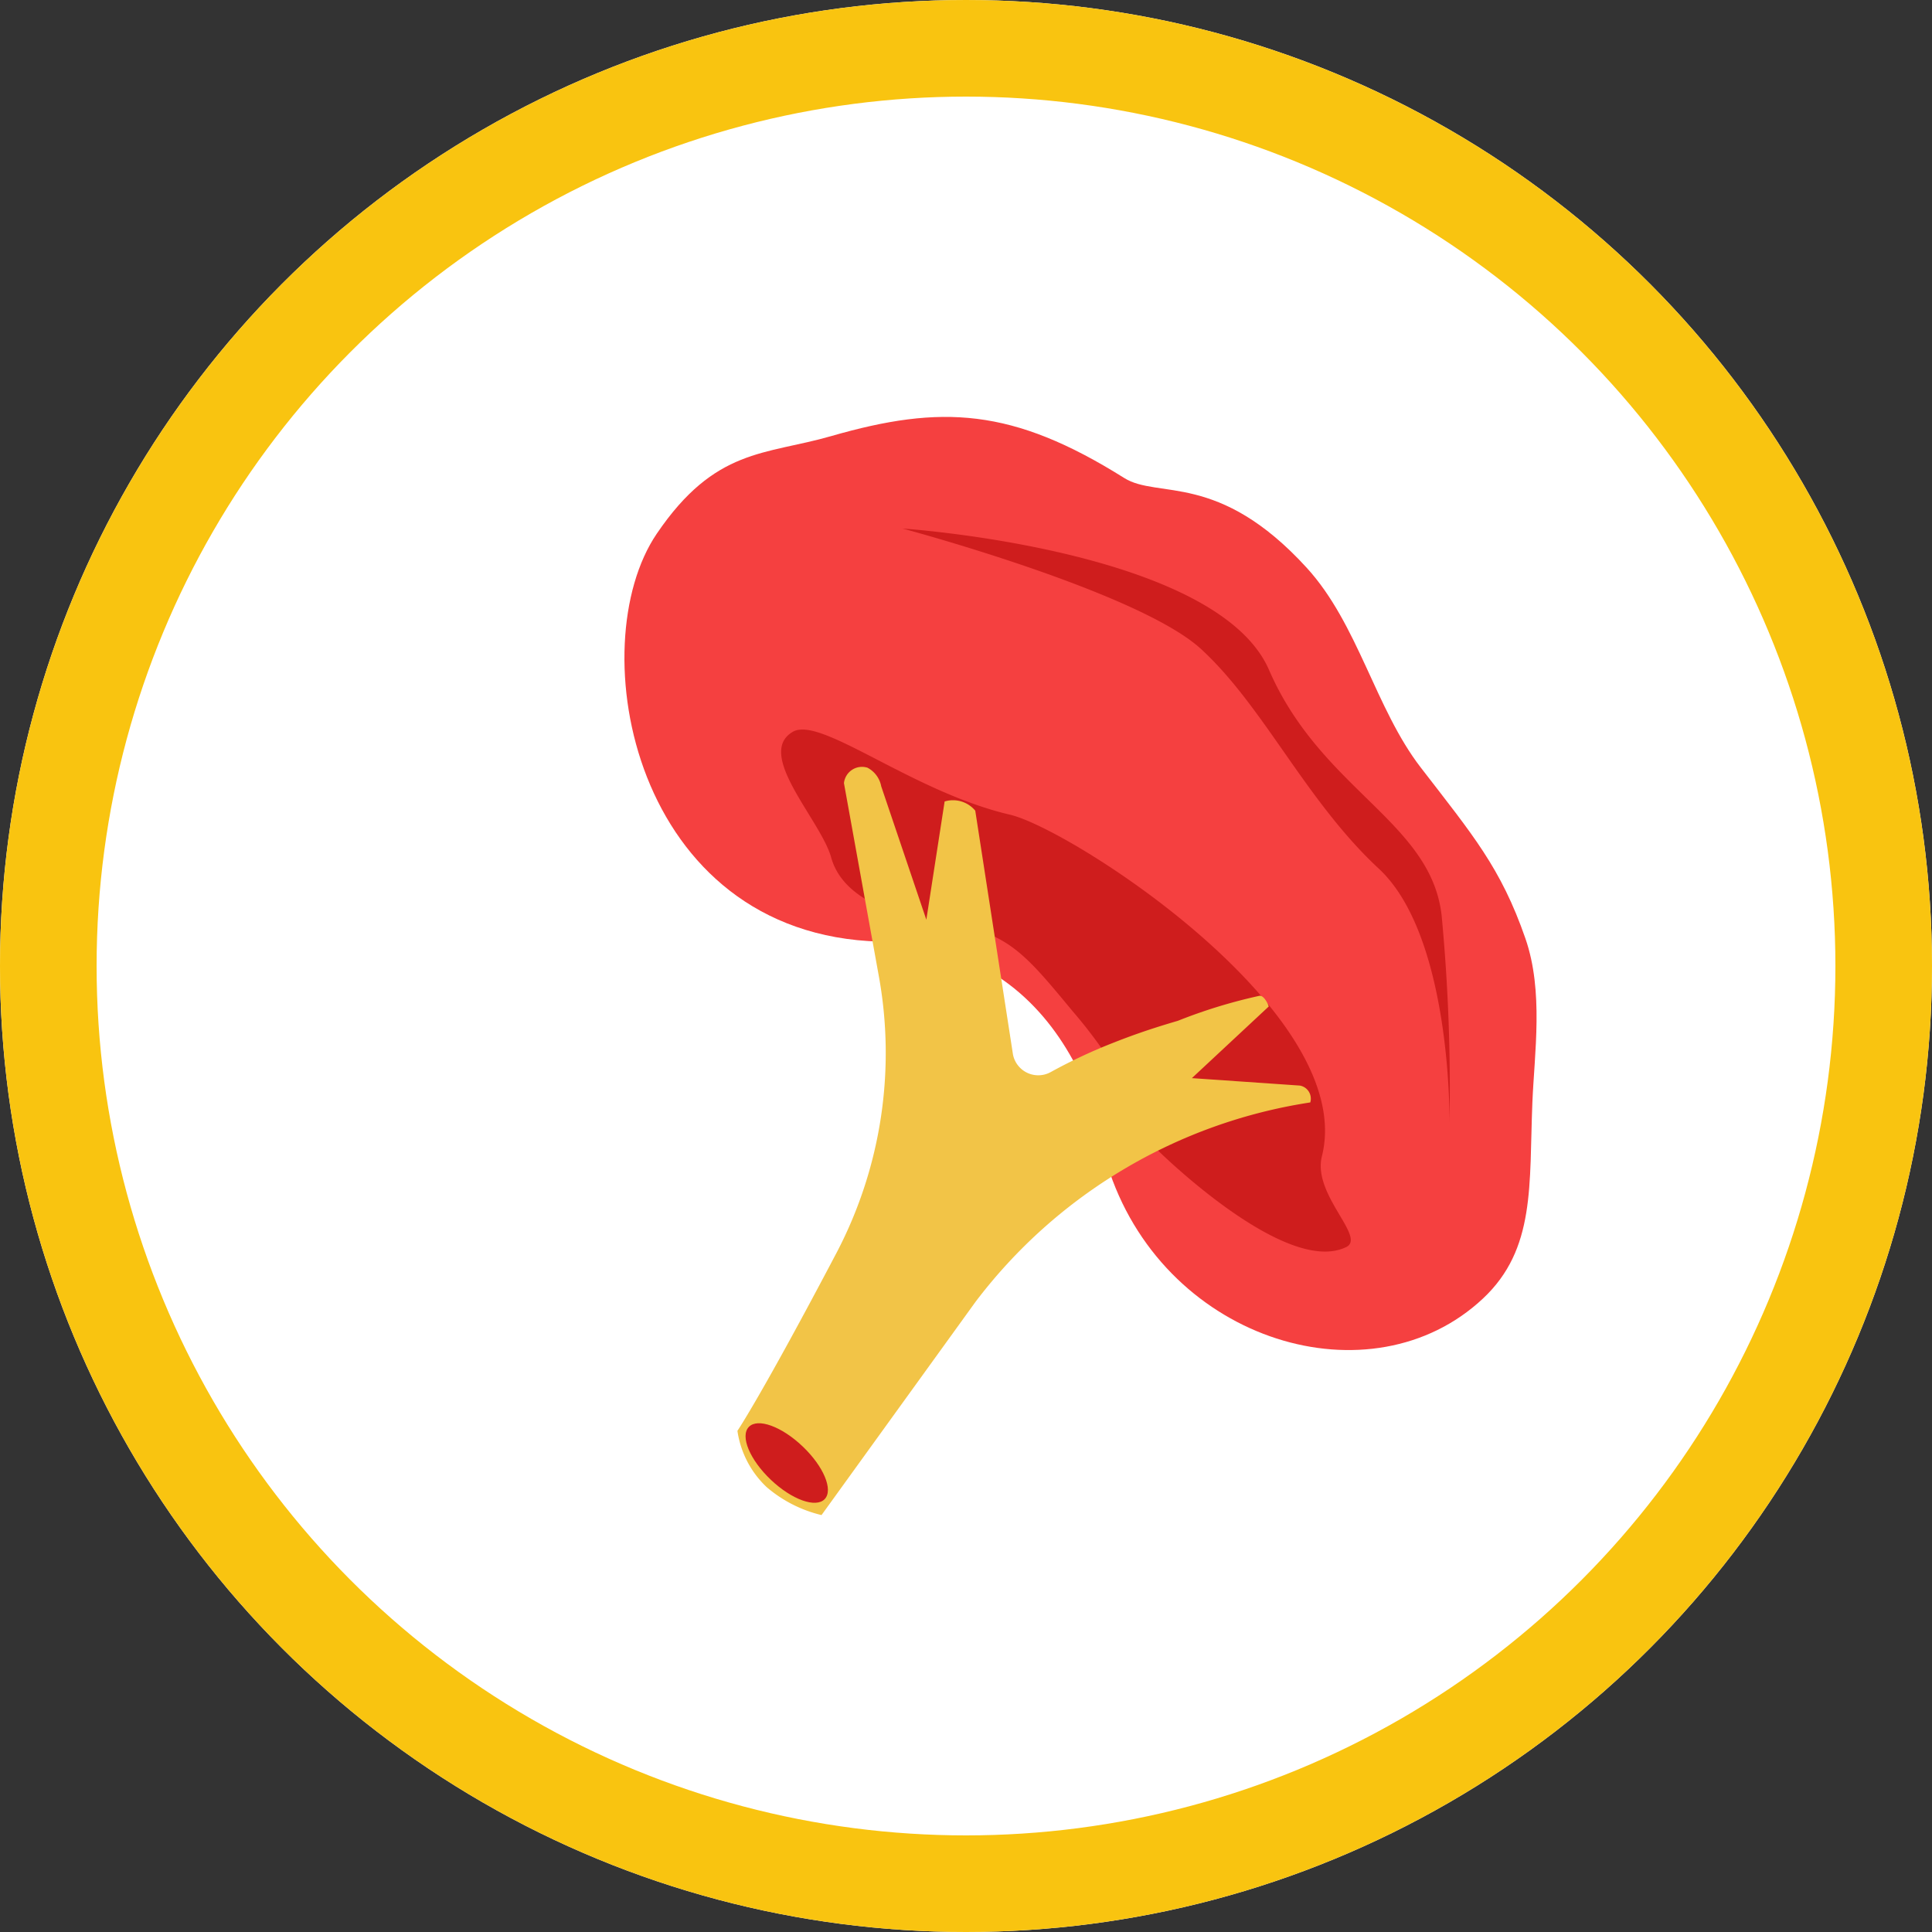
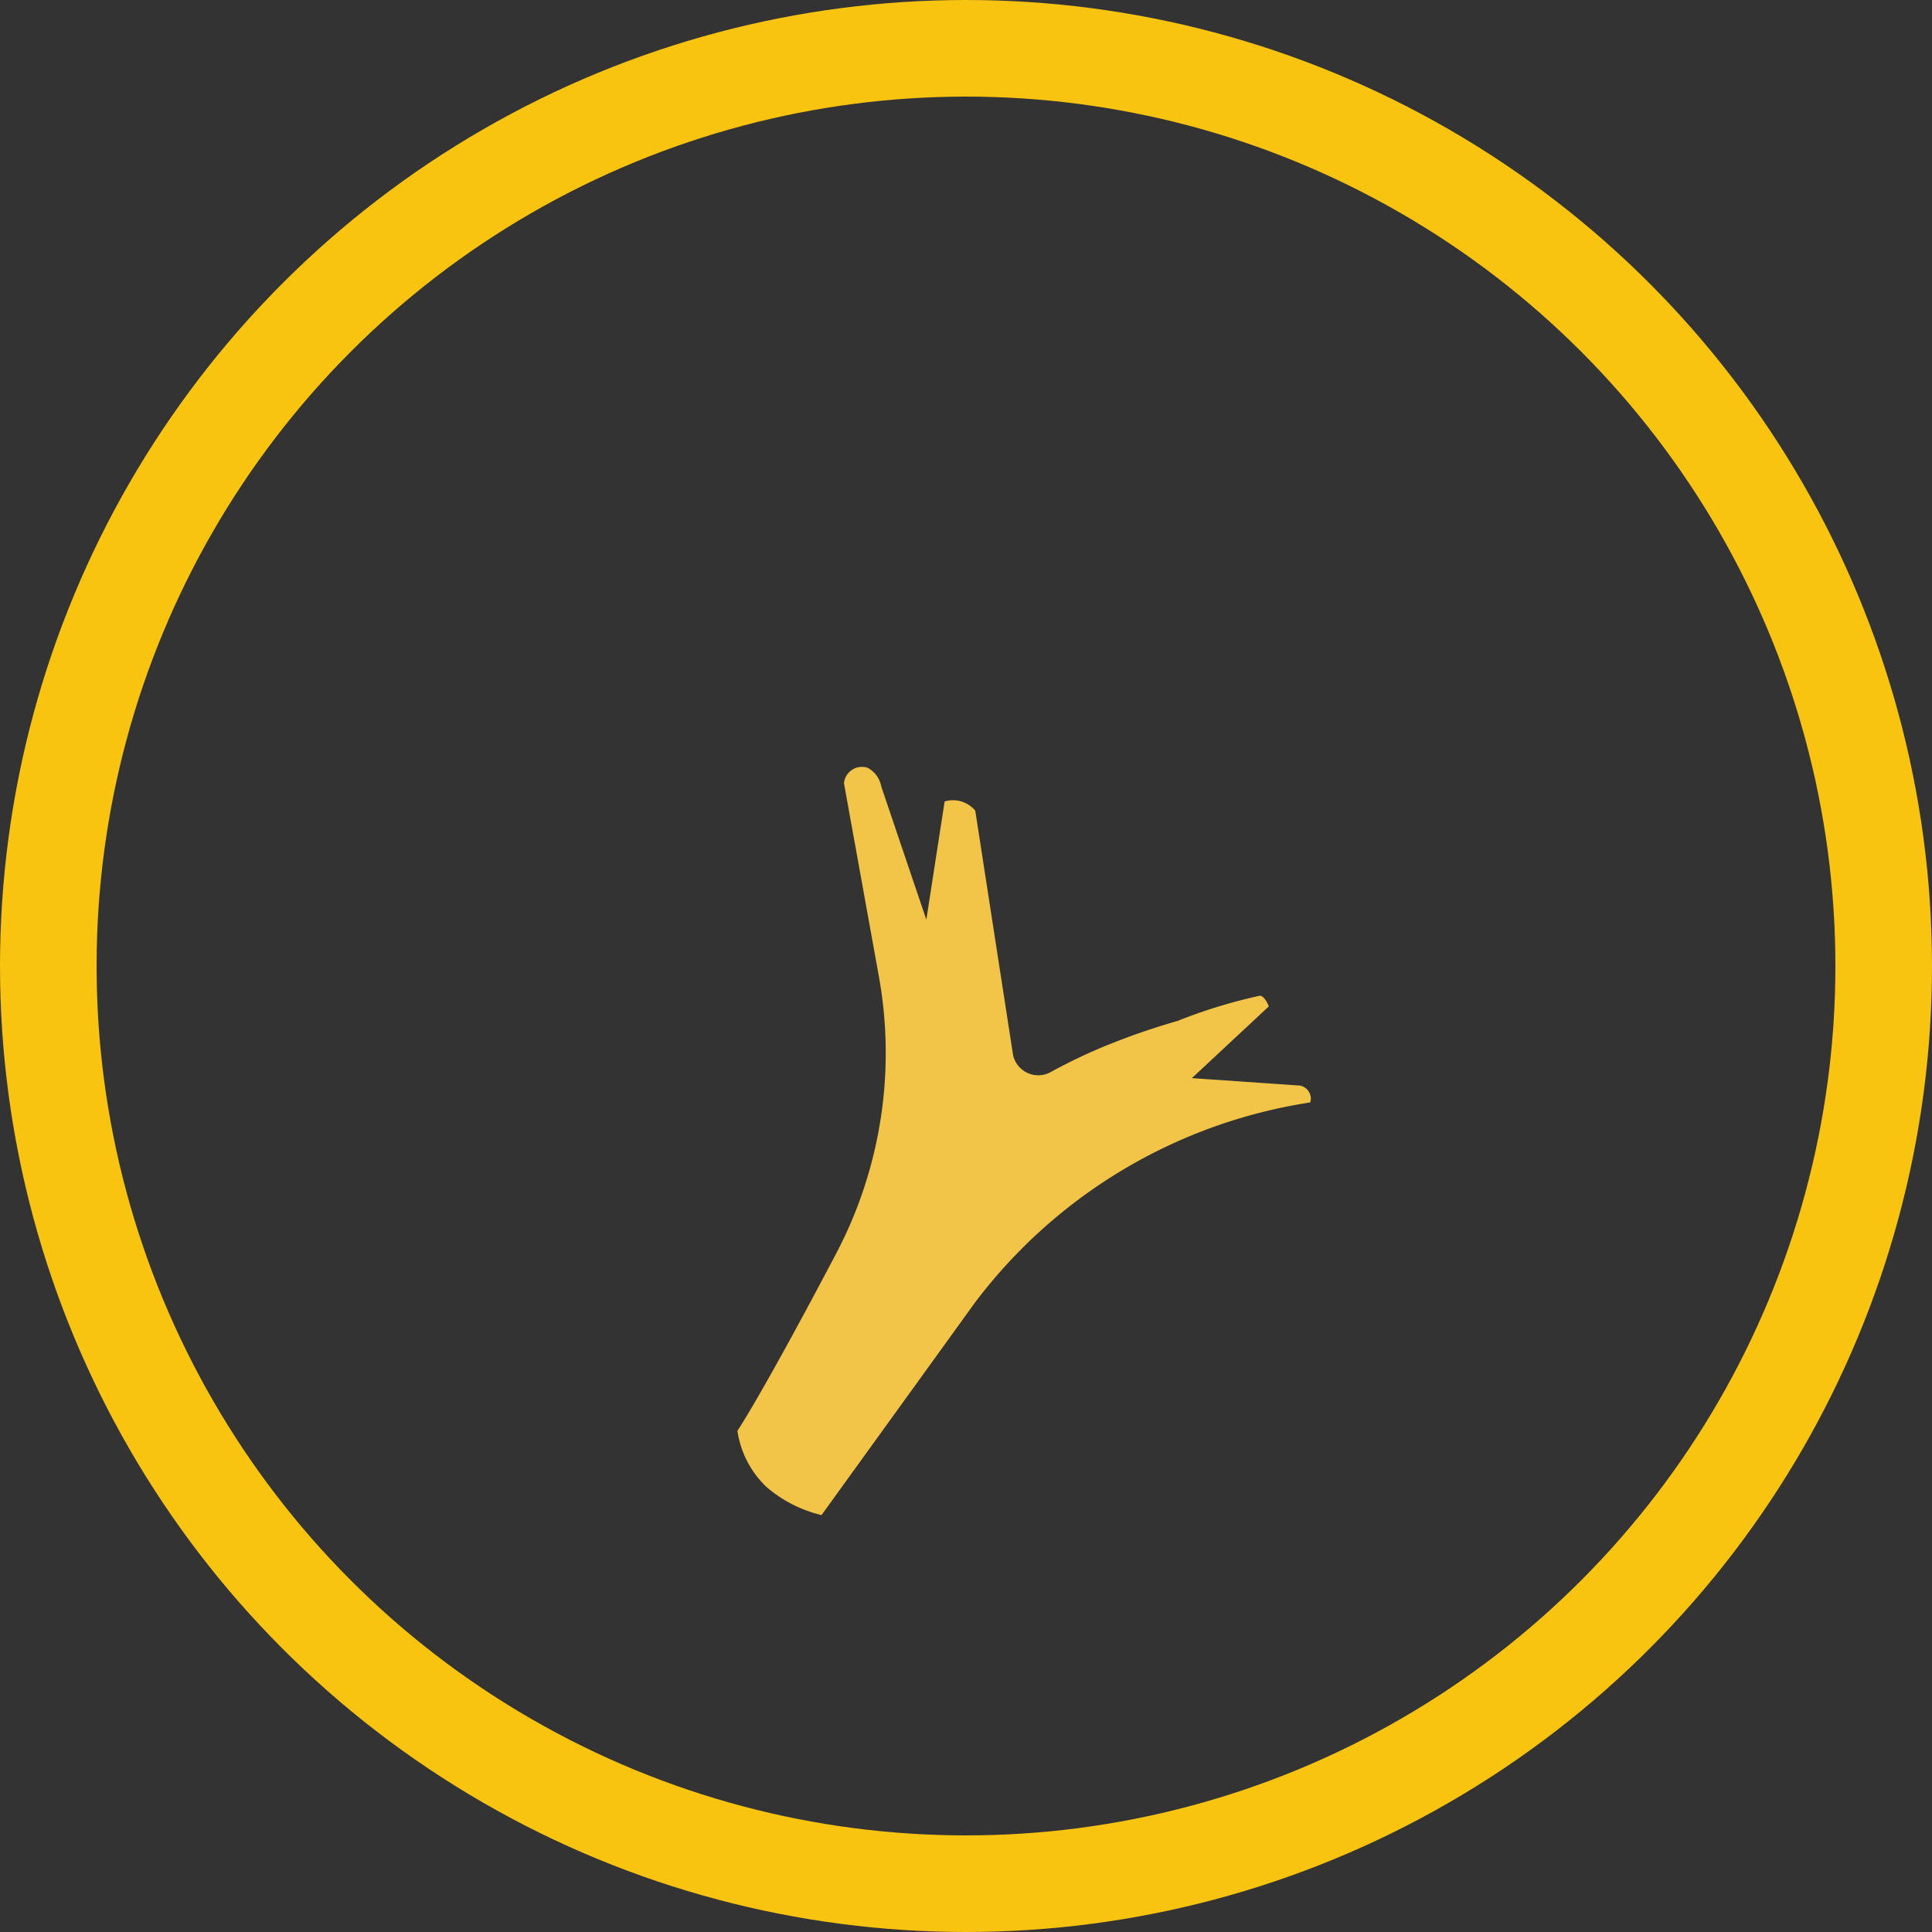
<svg xmlns="http://www.w3.org/2000/svg" width="100" height="100" viewBox="0 0 100 100">
  <rect x="0" y="0" width="100" height="100" fill="#333333" stroke="none" />
  <g data-name="Group 6312">
    <g data-name="Ellipse 598" style="fill:#fff;stroke:#f9c410;stroke-width:5px">
-       <circle cx="50" cy="50" r="50" style="stroke:none" />
      <circle cx="50" cy="50" r="47.5" style="fill:none" />
    </g>
    <g data-name="Group 6254">
      <g data-name="Group 6253">
-         <path data-name="Path 5611" d="M1092.152 1873.243c-12.821-.342-15.484-15.317-11.557-21.108 3.022-4.455 5.613-4.072 9.029-5.056 5.693-1.64 9.379-1.466 15.168 2.167 1.752 1.1 4.875-.361 9.45 4.651 2.662 2.916 3.547 7.285 5.9 10.336 2.688 3.488 4.146 5.183 5.417 8.848.95 2.74.466 5.928.361 8.487-.174 4.266.181 7.584-2.56 10.152-5.756 5.392-16.291 2.295-19.316-6.529-.001 0-1.194-11.662-11.892-11.948z" transform="translate(-1046.604 -1824.506)" style="fill:#f54040" />
-         <path data-name="Path 5612" d="M1138.056 1957.061c-2.355-.306-5.323-1.143-5.959-3.431-.535-1.925-3.95-5.355-1.986-6.5 1.445-.843 6.154 3.1 11.241 4.289 3.16.737 18.012 10.278 16.146 17.681-.5 1.983 2.3 4.184 1.264 4.695-3.154 1.557-9.811-5.056-9.811-5.056a25.651 25.651 0 0 0-4.37-7.166c-2.446-2.955-3.374-4.104-6.525-4.512z" transform="translate(-1089.077 -1909.251)" style="fill:#cf1d1d" />
        <path data-name="Path 5613" d="m1119.77 1997.834 7.969-11.035a26.816 26.816 0 0 1 17.328-10.323.687.687 0 0 0-.542-.873l-5.585-.385 3.959-3.691c.075.03-.2-.6-.452-.572a26.97 26.97 0 0 0-4.228 1.294c-.682.2-1.32.4-1.914.606-.52.18-1.006.363-1.46.543a27.611 27.611 0 0 0-3.2 1.5 1.334 1.334 0 0 1-1.965-.9l-1.953-12.624a1.5 1.5 0 0 0-1.585-.476l-.947 6.12-2.334-6.9a1.376 1.376 0 0 0-.716-.969.94.94 0 0 0-1.214.8l1.793 9.923a22.283 22.283 0 0 1-2.15 14.336c-3.931 7.47-5.157 9.266-5.157 9.266a4.99 4.99 0 0 0 1.522 2.921 6.788 6.788 0 0 0 2.831 1.439z" transform="translate(-1077.248 -1919.414)" style="fill:#f2c447" />
      </g>
-       <path data-name="Path 5614" d="M1120.977 2172.171c1.086 1.031 1.6 2.253 1.144 2.729s-1.7.033-2.787-1-1.6-2.253-1.141-2.734 1.7-.027 2.784 1.005z" transform="translate(-1079.435 -2097.307)" style="fill:#cf1d1d" />
-       <path data-name="Path 5615" d="M1168.744 1882.129s16.252 1.083 18.96 7.313 8.4 7.855 8.938 12.73a94.725 94.725 0 0 1 .406 10.7s.135-9.615-3.657-13.137-5.959-8.4-9.209-11.376-15.438-6.23-15.438-6.23z" transform="translate(-1122.022 -1854.771)" style="fill:#cf1d1d" />
    </g>
  </g>
</svg>